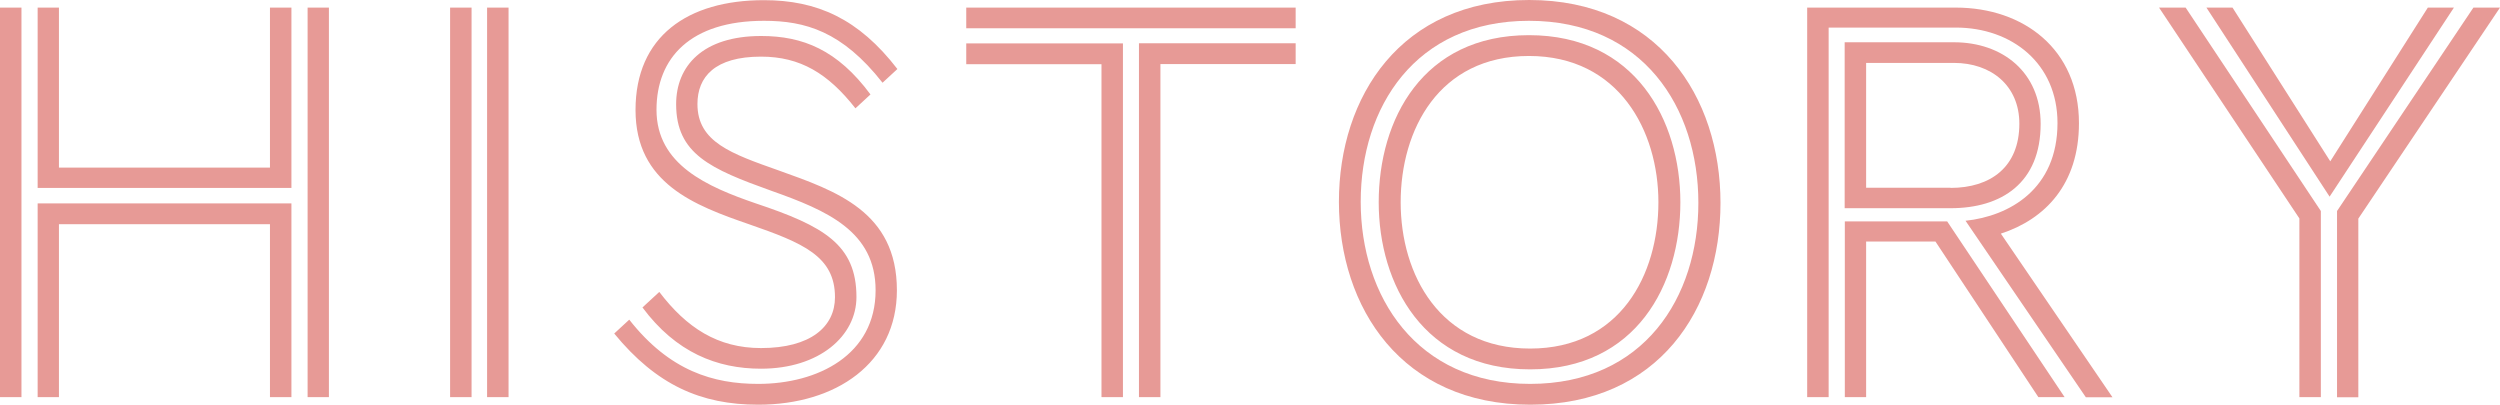
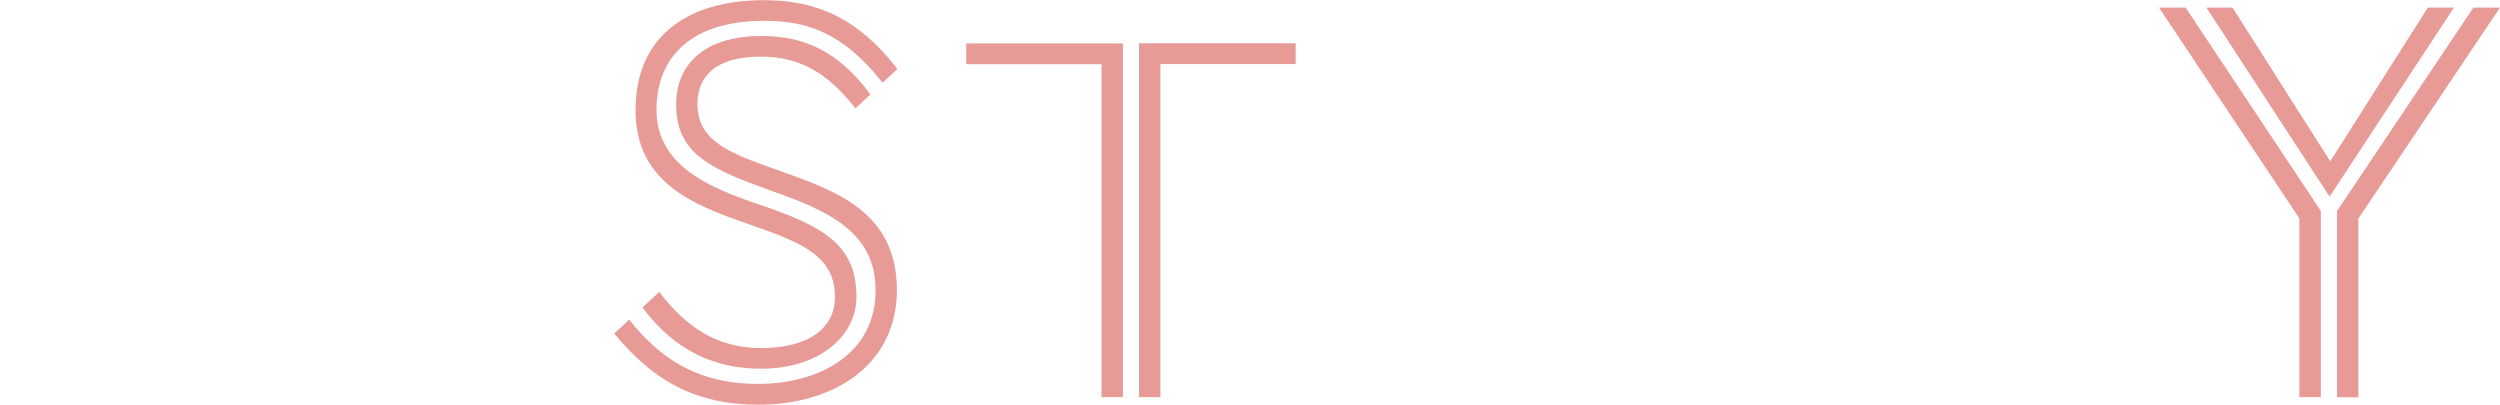
<svg xmlns="http://www.w3.org/2000/svg" id="_イヤー_2" viewBox="0 0 151.41 24.5">
  <defs>
    <style>.cls-1{fill:#e79a96;}</style>
  </defs>
  <g id="_革">
    <g>
-       <path class="cls-1" d="M0,24.05V.46H1.3V24.05H0ZM2.28,11.38V.46h1.29V10.15h12.78V.46h1.3V11.38H2.28Zm14.07,12.67V13.58H3.57v10.47h-1.29V12.32h15.37v11.73h-1.3Zm2.28,0V.46h1.29V24.05h-1.29Z" />
-       <path class="cls-1" d="M27.26,24.05V.46h1.3V24.05h-1.3Zm2.24,0V.46h1.3V24.05h-1.3Z" />
      <path class="cls-1" d="M51.8,6.55c-1.65-2.1-3.33-3.12-5.71-3.12-2.8,0-3.85,1.23-3.85,2.87,0,2.31,2.06,3.01,4.94,4.03,3.43,1.23,7.14,2.48,7.14,7.25,0,4.41-3.68,6.93-8.4,6.93-3.47,0-6.16-1.19-8.72-4.31l.91-.84c2.45,3.12,5.11,3.89,7.81,3.89,3.61,0,7.11-1.75,7.11-5.67,0-3.57-2.94-4.83-6.3-6.02-3.71-1.33-5.78-2.24-5.78-5.25,0-2.31,1.61-4.13,5.15-4.13,2.52,0,4.62,.84,6.62,3.54l-.91,.84Zm1.65-1.54c-2.45-3.12-4.69-3.75-7.18-3.75-4.45,0-6.51,2.24-6.51,5.39,0,3.33,3.08,4.66,6.02,5.67,4.1,1.37,6.09,2.49,6.09,5.67,0,2.35-2.24,4.34-5.78,4.34-2.66,0-5.15-.98-7.18-3.71l1.02-.94c1.65,2.17,3.54,3.4,6.16,3.4,3.01,0,4.48-1.3,4.48-3.08,0-2.49-1.96-3.29-5.18-4.41-3.33-1.15-6.9-2.48-6.9-6.93s3.15-6.65,7.77-6.65c3.22,0,5.74,1.12,8.09,4.17l-.91,.84Z" />
-       <path class="cls-1" d="M58.52,1.71V.46h19.95V1.71h-19.95Zm8.19,22.33V3.89h-8.19v-1.26h9.49V24.05h-1.29Zm2.27,0V2.62h9.49v1.26h-8.19V24.05h-1.3Z" />
-       <path class="cls-1" d="M81.09,12.22c0-6.37,3.75-12.22,11.52-12.22s11.59,5.85,11.59,12.29-3.75,12.22-11.52,12.22-11.59-5.85-11.59-12.29Zm21.77,.07c0-5.78-3.36-11.03-10.26-11.03s-10.19,5.25-10.19,10.96,3.36,11.03,10.26,11.03,10.19-5.25,10.19-10.96Zm-19.36-.04c0-5.01,2.66-10.12,9.1-10.12s9.17,5.15,9.17,10.12-2.66,10.12-9.1,10.12-9.17-5.15-9.17-10.12Zm16.94,0c0-4.31-2.38-8.86-7.84-8.86s-7.77,4.48-7.77,8.86,2.38,8.86,7.84,8.86,7.77-4.48,7.77-8.86Z" />
-       <path class="cls-1" d="M126.32,24.05l-7.28-10.68c2.66-.28,5.57-1.92,5.57-5.92,0-3.61-2.77-5.78-6.16-5.78h-7.7V24.05h-1.3V.46h9c4.1,0,7.46,2.52,7.46,7,0,3.68-2.03,5.81-4.73,6.69l6.76,9.91h-1.61Zm-14.6-11.45V2.56h6.62c2.94,0,5.25,1.82,5.25,4.94,0,3.57-2.35,5.11-5.46,5.11h-6.41Zm11.73,11.45l-6.23-9.42h-4.2v9.42h-1.29V13.41h6.2l7.11,10.64h-1.58Zm-5.32-12.67c2.42,0,4.17-1.26,4.17-3.89,0-2.31-1.71-3.68-3.96-3.68h-5.32v7.56h5.11Z" />
+       <path class="cls-1" d="M58.52,1.71V.46V1.71h-19.95Zm8.19,22.33V3.89h-8.19v-1.26h9.49V24.05h-1.29Zm2.27,0V2.62h9.49v1.26h-8.19V24.05h-1.3Z" />
      <path class="cls-1" d="M139.26,24.05V13.23L130.76,.46h1.61l8.19,12.32v11.27h-1.29ZM133.63,.46h1.58l5.92,9.31L147.04,.46h1.58l-7.53,11.45L133.63,.46Zm7.91,23.59V12.78L149.8,.46h1.61l-8.58,12.78v10.82h-1.29Z" />
    </g>
  </g>
</svg>